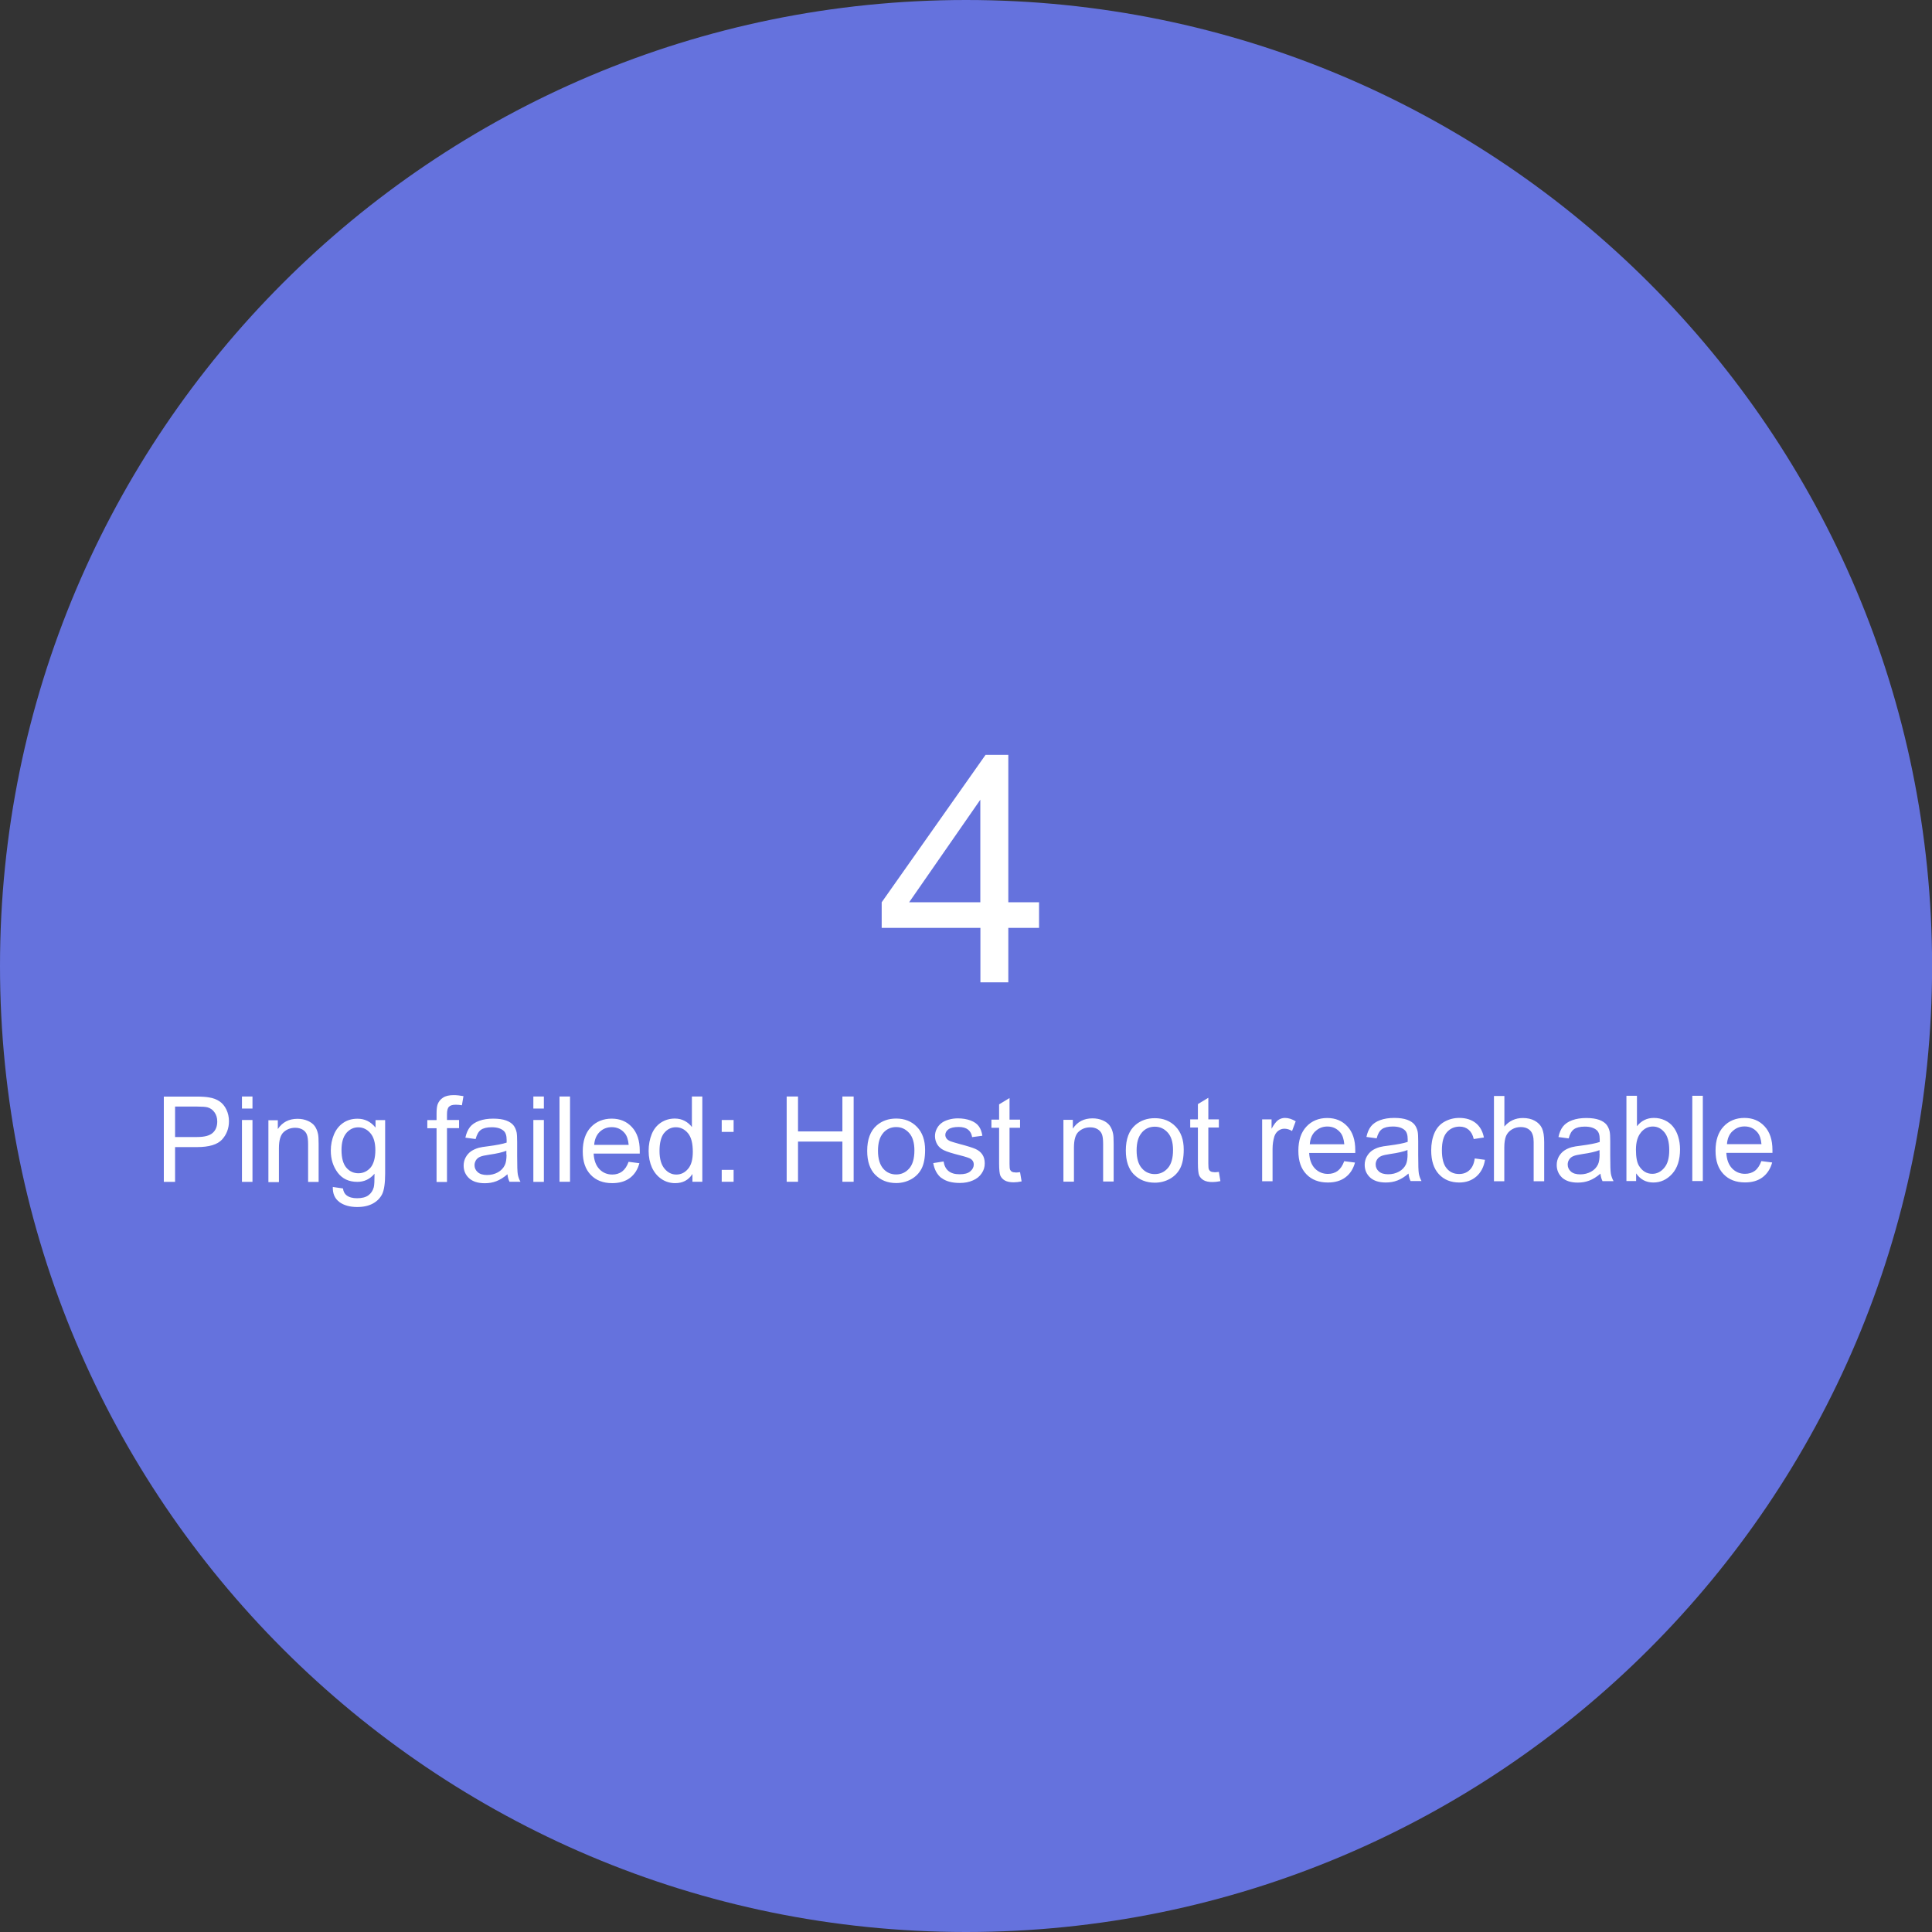
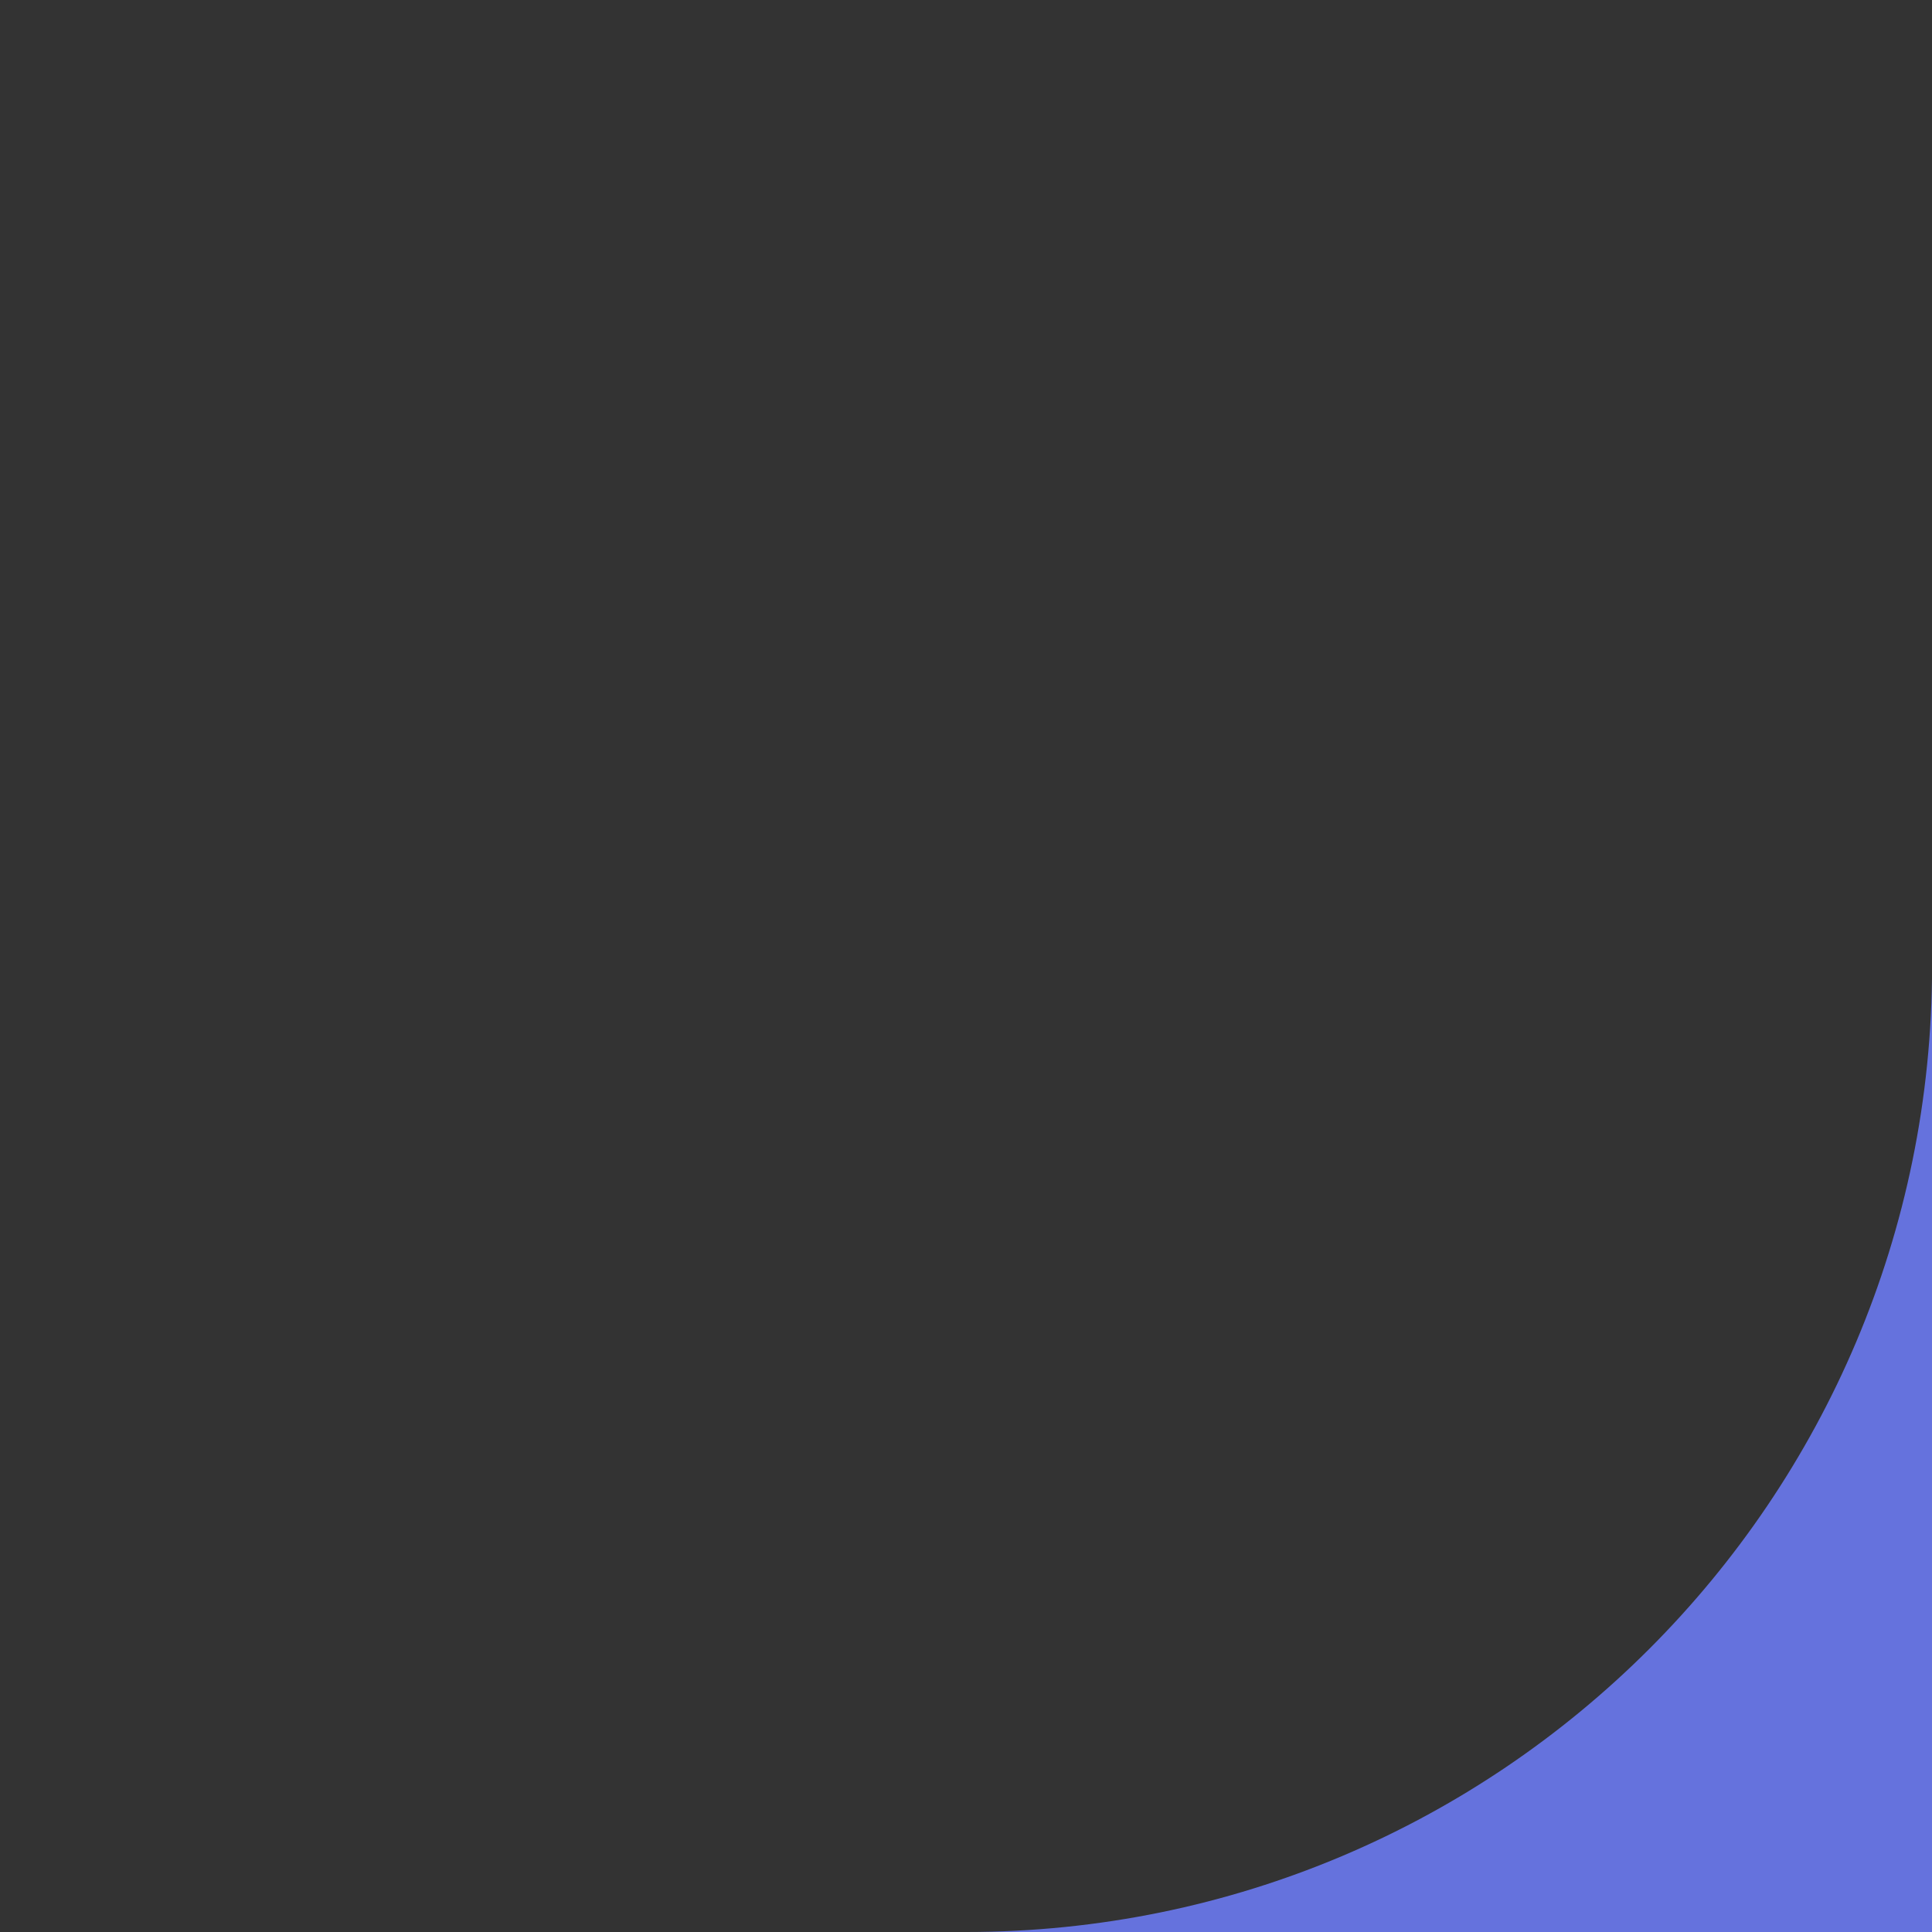
<svg xmlns="http://www.w3.org/2000/svg" id="Layer_1" viewBox="0 0 211.17 211.17">
  <rect x="0" y="0" width="211.17" height="211.17" fill="#333333" stroke="none" />
  <defs>
    <style>.cls-1{fill:#fff;}.cls-2{fill:#6572dd;}</style>
  </defs>
-   <path class="cls-2" d="M105.59,211.17c58.31,0,105.59-47.27,105.59-105.59S163.9,0,105.59,0,0,47.27,0,105.58s47.28,105.59,105.59,105.59" />
-   <path class="cls-1" d="M189.36,123.65c.36-.35,.8-.53,1.32-.53,.58,0,1.05,.22,1.42,.66,.24,.29,.38,.71,.43,1.28h-3.77c.04-.59,.23-1.06,.59-1.41m2.46,4.32c-.3,.22-.66,.33-1.08,.33-.56,0-1.03-.2-1.41-.59-.38-.4-.59-.96-.63-1.7h5.04c0-.14,0-.24,0-.31,0-1.12-.29-1.98-.86-2.59-.57-.62-1.31-.92-2.21-.92s-1.69,.31-2.27,.94c-.59,.63-.88,1.51-.88,2.64s.29,1.95,.87,2.56c.58,.61,1.36,.91,2.35,.91,.79,0,1.43-.19,1.93-.57,.5-.38,.85-.92,1.04-1.61l-1.18-.15c-.18,.48-.41,.83-.71,1.06m-5.69-8.2h-1.15v9.32h1.15v-9.32Zm-6.77,4.01c.36-.43,.79-.65,1.3-.65s.92,.21,1.27,.63c.35,.42,.53,1.07,.53,1.95s-.18,1.51-.55,1.94c-.36,.43-.8,.65-1.3,.65-.62,0-1.1-.3-1.46-.88-.22-.36-.33-.95-.33-1.76s.18-1.45,.55-1.88m-.53,4.47c.45,.66,1.08,1,1.88,1s1.49-.32,2.06-.95c.57-.63,.86-1.53,.86-2.68,0-.49-.07-.95-.2-1.38-.13-.43-.32-.79-.56-1.09-.24-.3-.55-.54-.92-.71-.37-.17-.76-.25-1.18-.25-.75,0-1.37,.3-1.85,.91v-3.33h-1.15v9.32h1.06v-.85Zm-3.99-2.12c0,.5-.06,.89-.18,1.15-.16,.33-.41,.6-.76,.79-.35,.19-.74,.29-1.18,.29s-.79-.1-1.02-.31c-.23-.2-.35-.46-.35-.76,0-.2,.05-.38,.16-.55,.1-.16,.26-.29,.45-.37,.2-.09,.53-.16,1-.23,.83-.12,1.45-.26,1.87-.43v.42Zm.33,2.97h1.19c-.14-.26-.24-.53-.29-.81s-.07-.96-.07-2.02v-1.52c0-.51-.02-.86-.06-1.06-.07-.31-.19-.57-.36-.78-.17-.2-.43-.38-.79-.51-.36-.13-.83-.2-1.41-.2s-1.09,.08-1.53,.24c-.44,.16-.78,.39-1.01,.68s-.4,.68-.5,1.16l1.12,.15c.12-.48,.31-.81,.57-1,.26-.19,.66-.29,1.19-.29,.58,0,1.01,.13,1.3,.39,.22,.19,.33,.52,.33,.99,0,.04,0,.14,0,.3-.43,.15-1.12,.28-2.04,.4-.45,.05-.79,.11-1.02,.17-.31,.09-.58,.21-.82,.37-.24,.17-.44,.39-.59,.66-.15,.27-.23,.58-.23,.91,0,.56,.2,1.02,.59,1.39,.4,.36,.97,.54,1.71,.54,.45,0,.87-.07,1.26-.22,.4-.15,.8-.4,1.22-.76,.03,.32,.11,.59,.23,.83m-10.74,0v-3.69c0-.53,.07-.95,.19-1.25,.13-.3,.34-.54,.64-.72,.3-.18,.62-.26,.96-.26,.45,0,.8,.13,1.05,.39,.25,.26,.37,.68,.37,1.25v4.28h1.15v-4.28c0-.66-.08-1.16-.24-1.51-.16-.35-.43-.62-.79-.82-.36-.2-.8-.3-1.3-.3-.81,0-1.49,.31-2.02,.93v-3.34h-1.14v9.32h1.14Zm-3.82-1.2c-.3,.28-.68,.41-1.12,.41-.56,0-1.02-.2-1.36-.62-.35-.41-.52-1.07-.52-1.98s.18-1.55,.54-1.96c.36-.41,.83-.62,1.4-.62,.38,0,.71,.11,.98,.34s.46,.57,.56,1.02l1.11-.17c-.13-.68-.43-1.21-.89-1.58-.47-.37-1.07-.56-1.8-.56-.58,0-1.12,.14-1.61,.41-.49,.27-.86,.68-1.1,1.23-.24,.55-.36,1.19-.36,1.91,0,1.13,.28,1.99,.84,2.6,.56,.61,1.31,.91,2.23,.91,.74,0,1.36-.22,1.87-.66,.5-.44,.82-1.05,.94-1.82l-1.12-.15c-.08,.57-.27,1-.57,1.27m-6.77-1.77c0,.5-.06,.89-.18,1.15-.16,.33-.41,.6-.76,.79-.35,.19-.74,.29-1.18,.29s-.79-.1-1.02-.31c-.23-.2-.35-.46-.35-.76,0-.2,.05-.38,.16-.55,.1-.16,.26-.29,.45-.37,.2-.09,.53-.16,1-.23,.83-.12,1.45-.26,1.87-.43v.42Zm.33,2.97h1.19c-.14-.26-.24-.53-.29-.81s-.07-.96-.07-2.02v-1.52c0-.51-.02-.86-.06-1.06-.07-.31-.19-.57-.36-.78-.17-.2-.43-.38-.79-.51-.36-.13-.83-.2-1.41-.2s-1.09,.08-1.53,.24c-.44,.16-.78,.39-1.01,.68s-.4,.68-.5,1.16l1.12,.15c.12-.48,.31-.81,.57-1,.26-.19,.66-.29,1.19-.29,.58,0,1.01,.13,1.3,.39,.22,.19,.33,.52,.33,.99,0,.04,0,.14,0,.3-.43,.15-1.12,.28-2.04,.4-.45,.05-.79,.11-1.02,.17-.31,.09-.58,.21-.82,.37-.24,.17-.44,.39-.59,.66-.15,.27-.23,.58-.23,.91,0,.56,.2,1.02,.6,1.39,.4,.36,.97,.54,1.71,.54,.45,0,.87-.07,1.26-.22,.4-.15,.8-.4,1.22-.76,.03,.32,.11,.59,.23,.83m-10.42-5.44c.36-.35,.8-.53,1.32-.53,.58,0,1.05,.22,1.42,.66,.24,.29,.38,.71,.43,1.28h-3.77c.04-.59,.23-1.06,.59-1.41m2.46,4.32c-.3,.22-.66,.33-1.07,.33-.56,0-1.04-.2-1.42-.59-.38-.4-.59-.96-.63-1.7h5.04c0-.14,0-.24,0-.31,0-1.12-.29-1.98-.86-2.59-.57-.62-1.31-.92-2.21-.92s-1.69,.31-2.27,.94c-.59,.63-.88,1.51-.88,2.64s.29,1.95,.87,2.56c.58,.61,1.36,.91,2.35,.91,.79,0,1.43-.19,1.93-.57,.51-.38,.85-.92,1.04-1.61l-1.18-.15c-.17,.48-.41,.83-.71,1.06m-7.12,1.12v-3.53c0-.49,.07-.93,.19-1.34,.09-.27,.23-.48,.43-.63,.2-.15,.42-.23,.67-.23,.28,0,.56,.08,.84,.25l.4-1.06c-.4-.24-.79-.37-1.18-.37-.26,0-.51,.08-.73,.23-.22,.15-.46,.47-.73,.95v-1.02h-1.03v6.76h1.14Zm-6.37-.98c-.17,0-.3-.03-.39-.08-.09-.05-.16-.13-.2-.22-.04-.09-.06-.3-.06-.63v-3.95h1.15v-.89h-1.15v-2.36l-1.14,.69v1.67h-.84v.89h.84v3.89c0,.69,.05,1.14,.14,1.35,.1,.21,.26,.39,.49,.52,.23,.13,.55,.2,.96,.2,.26,0,.54-.03,.87-.1l-.17-1.01c-.2,.03-.37,.04-.5,.04m-7.92-4.34c.37-.43,.85-.64,1.42-.64s1.03,.22,1.42,.65c.38,.43,.57,1.06,.57,1.9,0,.89-.19,1.55-.57,1.98-.38,.43-.85,.65-1.42,.65s-1.05-.21-1.42-.64c-.38-.43-.57-1.08-.57-1.95s.19-1.51,.57-1.94m-.87,4.56c.58,.6,1.35,.91,2.29,.91,.59,0,1.13-.14,1.63-.41,.5-.28,.88-.66,1.14-1.16,.26-.5,.39-1.19,.39-2.05,0-1.07-.3-1.91-.89-2.52-.59-.61-1.35-.91-2.27-.91-.84,0-1.55,.25-2.13,.75-.69,.6-1.04,1.53-1.04,2.78,0,1.14,.29,2.01,.88,2.62m-6.55,.76v-3.69c0-.86,.17-1.45,.53-1.76,.35-.31,.77-.46,1.26-.46,.3,0,.57,.07,.79,.2,.23,.14,.39,.33,.48,.56,.09,.23,.13,.58,.13,1.05v4.11h1.15v-4.15c0-.53-.02-.9-.07-1.11-.07-.33-.19-.61-.36-.85-.17-.23-.43-.43-.76-.57-.34-.15-.72-.22-1.12-.22-.94,0-1.65,.37-2.15,1.12v-.96h-1.03v6.76h1.15Zm-6.39-.98c-.17,0-.3-.03-.39-.08-.09-.05-.16-.13-.2-.22-.04-.09-.06-.3-.06-.63v-3.95h1.15v-.89h-1.15v-2.36l-1.14,.69v1.67h-.84v.89h.84v3.89c0,.69,.05,1.14,.14,1.35,.1,.21,.26,.39,.49,.52,.23,.13,.55,.2,.96,.2,.26,0,.54-.03,.87-.1l-.17-1.01c-.21,.03-.38,.04-.5,.04m-8.09,.59c.46,.36,1.13,.55,2.01,.55,.53,0,1.01-.09,1.43-.28,.42-.18,.74-.44,.96-.78,.23-.33,.33-.69,.33-1.08s-.09-.72-.27-.98c-.18-.26-.43-.46-.75-.6-.32-.14-.89-.32-1.7-.53-.56-.16-.89-.25-1.01-.3-.2-.08-.35-.18-.44-.3-.09-.12-.14-.25-.14-.4,0-.23,.11-.44,.34-.61s.6-.26,1.12-.26c.45,0,.79,.1,1.03,.29,.24,.2,.39,.47,.44,.82l1.12-.15c-.07-.44-.2-.79-.4-1.05-.19-.26-.49-.47-.89-.62-.4-.15-.87-.23-1.4-.23-.35,0-.68,.05-.99,.14-.31,.09-.55,.2-.73,.33-.24,.17-.43,.38-.56,.64-.14,.26-.21,.53-.21,.83,0,.33,.09,.63,.25,.91,.17,.27,.41,.49,.74,.64,.33,.16,.91,.34,1.75,.55,.63,.16,1.02,.29,1.17,.39,.22,.15,.33,.35,.33,.61,0,.29-.13,.54-.38,.75-.25,.22-.64,.32-1.17,.32s-.93-.12-1.22-.36c-.29-.24-.46-.59-.53-1.04l-1.13,.18c.13,.72,.42,1.25,.88,1.62m-6.35-4.92c.38-.43,.85-.64,1.42-.64s1.03,.22,1.42,.65c.38,.43,.57,1.06,.57,1.9,0,.89-.19,1.55-.57,1.98-.38,.43-.85,.65-1.42,.65s-1.05-.21-1.42-.64-.57-1.08-.57-1.95,.19-1.51,.57-1.94m-.87,4.56c.58,.6,1.35,.91,2.29,.91,.59,0,1.13-.14,1.63-.41,.5-.28,.88-.66,1.14-1.16,.26-.5,.39-1.19,.39-2.05,0-1.07-.3-1.91-.89-2.52-.59-.61-1.35-.91-2.27-.91-.84,0-1.55,.25-2.13,.75-.69,.6-1.04,1.53-1.04,2.78,0,1.14,.29,2.01,.88,2.62m-8.44,.76v-4.39h4.85v4.39h1.23v-9.32h-1.23v3.82h-4.85v-3.82h-1.24v9.32h1.24Zm-7.04-1.3h-1.3v1.3h1.3v-1.3Zm0-5.45h-1.3v1.3h1.3v-1.3Zm-7.59,1.42c.34-.42,.77-.63,1.28-.63s.96,.22,1.32,.65c.36,.43,.53,1.11,.53,2.04,0,.84-.17,1.46-.53,1.87-.35,.41-.77,.61-1.27,.61s-.93-.21-1.29-.64c-.36-.43-.55-1.07-.55-1.94s.17-1.55,.51-1.97m4.17,5.34v-9.32h-1.14v3.34c-.2-.27-.46-.5-.78-.67-.32-.17-.68-.26-1.09-.26-.56,0-1.06,.15-1.51,.44-.45,.3-.79,.72-1.01,1.26s-.34,1.16-.34,1.84,.13,1.3,.37,1.83c.25,.53,.6,.95,1.05,1.25,.45,.3,.95,.44,1.48,.44,.83,0,1.46-.33,1.89-1v.85h1.06Zm-11.23-5.44c.36-.35,.8-.53,1.33-.53,.58,0,1.05,.22,1.42,.66,.24,.29,.38,.71,.43,1.28h-3.77c.04-.59,.24-1.06,.59-1.41m2.46,4.32c-.3,.22-.66,.33-1.07,.33-.56,0-1.04-.2-1.41-.59-.38-.4-.59-.96-.63-1.7h5.04c0-.14,0-.24,0-.31,0-1.12-.29-1.98-.86-2.59-.57-.62-1.31-.92-2.21-.92s-1.69,.31-2.28,.94c-.59,.63-.88,1.51-.88,2.64s.29,1.95,.87,2.56,1.36,.91,2.35,.91c.79,0,1.43-.19,1.94-.57,.5-.38,.85-.92,1.03-1.61l-1.18-.15c-.17,.48-.41,.83-.71,1.06m-5.69-8.2h-1.15v9.32h1.15v-9.32Zm-2.86,2.57h-1.15v6.76h1.15v-6.76Zm0-2.57h-1.15v1.32h1.15v-1.32Zm-4.08,6.35c0,.5-.06,.89-.19,1.15-.16,.33-.41,.6-.76,.79-.34,.19-.74,.29-1.18,.29s-.79-.1-1.02-.31c-.23-.2-.35-.46-.35-.76,0-.2,.06-.38,.16-.55,.1-.16,.26-.29,.45-.37,.2-.09,.53-.16,1-.23,.83-.12,1.45-.26,1.87-.43v.42Zm.32,2.97h1.2c-.14-.26-.24-.53-.29-.81s-.07-.96-.07-2.02v-1.52c0-.51-.02-.86-.06-1.06-.07-.31-.19-.57-.36-.78-.17-.2-.43-.38-.79-.51-.36-.13-.83-.2-1.41-.2s-1.09,.08-1.53,.24c-.44,.16-.78,.39-1.01,.68-.23,.3-.4,.68-.5,1.16l1.12,.15c.13-.48,.31-.81,.57-1,.26-.19,.66-.29,1.19-.29,.58,0,1.01,.13,1.3,.39,.22,.19,.33,.52,.33,.99,0,.04,0,.14,0,.3-.44,.15-1.12,.28-2.04,.4-.45,.05-.79,.11-1.02,.17-.3,.09-.58,.21-.82,.37-.24,.17-.44,.39-.59,.66-.15,.27-.23,.58-.23,.91,0,.56,.2,1.02,.6,1.39,.4,.36,.97,.54,1.71,.54,.45,0,.87-.07,1.26-.22,.39-.15,.8-.4,1.22-.76,.03,.32,.11,.59,.23,.83m-6.84,0v-5.87h1.32v-.89h-1.32v-.62c0-.41,.07-.69,.22-.83,.14-.15,.39-.22,.74-.22,.21,0,.44,.02,.67,.06l.17-1c-.39-.07-.75-.11-1.07-.11-.5,0-.89,.09-1.17,.28-.28,.18-.47,.43-.58,.72-.08,.22-.12,.56-.12,1.01v.72h-1.01v.89h1.01v5.87h1.14Zm-11-5.34c.36-.41,.79-.62,1.3-.62s.96,.21,1.32,.63c.37,.42,.55,1.05,.55,1.87s-.18,1.5-.53,1.91c-.36,.4-.8,.61-1.32,.61s-.97-.2-1.32-.61c-.35-.41-.53-1.06-.53-1.94,0-.81,.18-1.43,.53-1.84m-.76,7.54c.5,.36,1.15,.54,1.95,.54,.68,0,1.25-.13,1.71-.38,.46-.25,.8-.6,1.02-1.04,.21-.44,.32-1.19,.32-2.24v-5.84h-1.05v.82c-.52-.65-1.18-.97-1.97-.97-.6,0-1.12,.15-1.56,.45-.44,.3-.78,.72-1.01,1.26-.23,.55-.35,1.14-.35,1.78,0,.94,.26,1.74,.76,2.41,.51,.67,1.22,1,2.15,1,.75,0,1.37-.3,1.87-.89,0,.75-.02,1.24-.08,1.47-.1,.38-.3,.68-.59,.89-.29,.21-.69,.32-1.23,.32-.49,0-.88-.1-1.16-.32-.21-.16-.34-.41-.39-.75l-1.11-.16c-.02,.73,.22,1.28,.72,1.64m-6.61-2.2v-3.69c0-.86,.18-1.45,.53-1.76,.35-.31,.77-.46,1.26-.46,.31,0,.57,.07,.8,.2,.23,.14,.39,.33,.47,.56,.09,.23,.13,.58,.13,1.05v4.11h1.15v-4.15c0-.53-.02-.9-.07-1.11-.07-.33-.19-.61-.36-.85-.17-.23-.43-.43-.76-.57-.34-.15-.72-.22-1.12-.22-.94,0-1.65,.37-2.15,1.12v-.96h-1.03v6.76h1.14Zm-2.89-6.76h-1.15v6.76h1.15v-6.76Zm0-2.57h-1.15v1.32h1.15v-1.32Zm-8.46,1.1h2.38c.56,0,.95,.03,1.15,.08,.33,.09,.58,.27,.78,.55,.2,.28,.3,.61,.3,1,0,.54-.17,.96-.5,1.25-.33,.3-.9,.45-1.7,.45h-2.41v-3.33Zm0,8.22v-3.79h2.39c1.32,0,2.23-.27,2.74-.82,.5-.55,.76-1.22,.76-2.01,0-.46-.1-.89-.28-1.27-.19-.39-.44-.69-.75-.9-.31-.21-.69-.36-1.15-.43-.33-.06-.8-.09-1.42-.09h-3.52v9.32h1.23Z" />
-   <path class="cls-1" d="M99.37,98.62l7.78-11.21v11.21h-7.78Zm10.84,8.75v-5.95h3.36v-2.8h-3.36v-16.11h-2.49l-11.35,16.11v2.8h10.79v5.95h3.05Z" />
+   <path class="cls-2" d="M105.59,211.17c58.31,0,105.59-47.27,105.59-105.59s47.28,105.59,105.59,105.59" />
</svg>